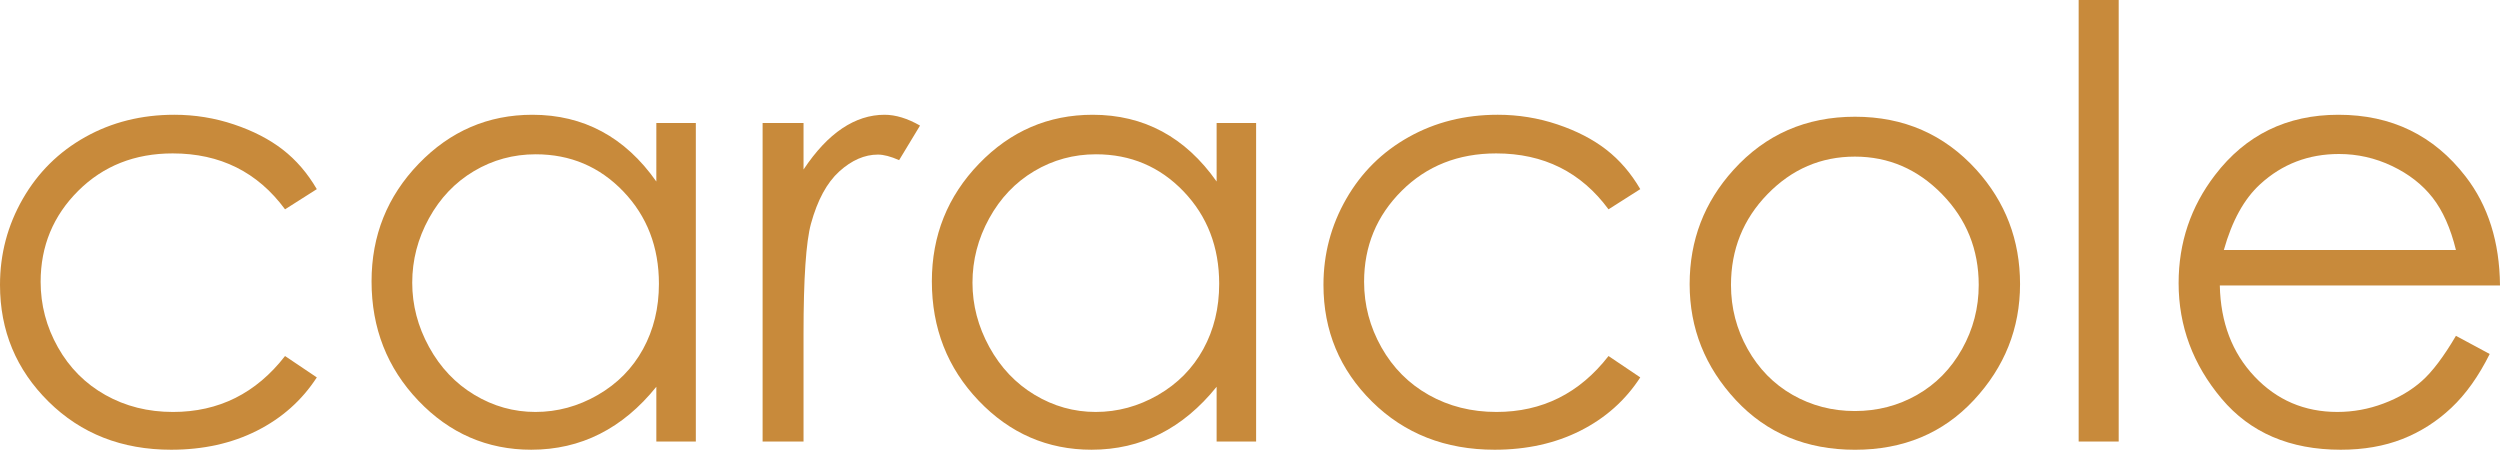
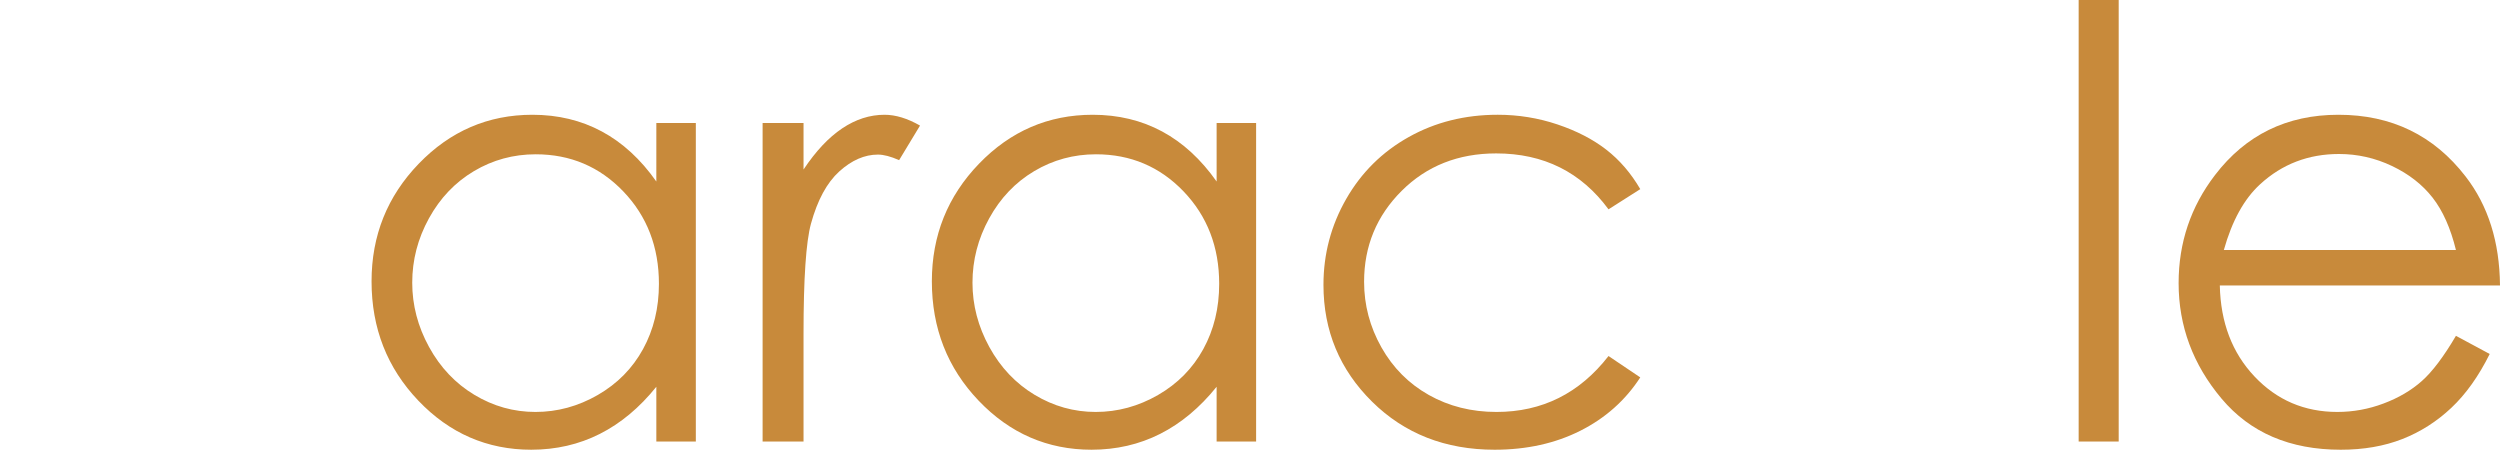
<svg xmlns="http://www.w3.org/2000/svg" id="Layer_1" x="0px" y="0px" viewBox="0 0 510.442 91.829" style="enable-background:new 0 0 510.442 91.829;" xml:space="preserve">
  <style type="text/css">	.st0{fill:#C88A3B;}</style>
-   <path class="st0" d="M64.686,38.617l-6.487,4.122 c-5.602-7.609-13.248-11.416-22.937-11.416c-7.744,0-14.175,2.549-19.293,7.642 C10.855,44.062,8.296,50.25,8.296,57.539c0,4.735,1.177,9.196,3.531,13.374 c2.352,4.181,5.585,7.426,9.691,9.736c4.104,2.308,8.704,3.463,13.803,3.463 c9.337,0,16.965-3.806,22.878-11.418l6.487,4.363 c-3.037,4.68-7.123,8.315-12.243,10.894c-5.124,2.582-10.955,3.873-17.499,3.873 c-10.052,0-18.389-3.269-25.013-9.804C3.307,75.479,0,67.532,0,58.164 c0-6.298,1.547-12.143,4.644-17.544c3.097-5.398,7.353-9.615,12.768-12.642 c5.413-3.031,11.473-4.546,18.173-4.546c4.21,0,8.266,0.659,12.183,1.975 c3.915,1.315,7.237,3.029,9.963,5.141C60.46,32.661,62.777,35.348,64.686,38.617" />
  <path class="st0" d="M109.378,31.503c-4.55,0-8.756,1.146-12.607,3.434 c-3.852,2.291-6.916,5.506-9.192,9.645c-2.278,4.14-3.412,8.519-3.412,13.135 c0,4.578,1.146,8.96,3.441,13.137c2.294,4.181,5.379,7.435,9.249,9.762 c3.873,2.329,8.026,3.494,12.466,3.494c4.473,0,8.714-1.153,12.723-3.461 c4.006-2.31,7.091-5.438,9.25-9.377c2.159-3.943,3.241-8.377,3.241-13.316 c0-7.523-2.424-13.812-7.269-18.87C122.425,34.033,116.459,31.503,109.378,31.503  M142.072,25.107v65.04h-8.063v-11.177c-3.429,4.264-7.275,7.47-11.543,9.625 c-4.264,2.152-8.929,3.227-13.994,3.227c-8.999,0-16.683-3.339-23.051-10.014 c-6.368-6.673-9.557-14.796-9.557-24.359c0-9.364,3.214-17.375,9.645-24.032 c6.426-6.656,14.162-9.984,23.198-9.984c5.219,0,9.942,1.135,14.17,3.408 c4.227,2.272,7.94,5.679,11.132,10.221V25.107H142.072z" />
  <path class="st0" d="M155.707,25.107h8.356v9.504c2.492-3.745,5.121-6.544,7.889-8.398 c2.767-1.853,5.65-2.78,8.649-2.78c2.258,0,4.673,0.736,7.246,2.209 l-4.268,7.055c-1.71-0.754-3.152-1.133-4.323-1.133 c-2.724,0-5.356,1.145-7.888,3.436c-2.532,2.294-4.461,5.848-5.786,10.672 c-1.012,3.705-1.519,11.197-1.519,22.478v21.997h-8.356V25.107z" />
  <path class="st0" d="M223.774,31.503c-4.554,0-8.755,1.146-12.607,3.434 c-3.857,2.291-6.918,5.506-9.195,9.645c-2.279,4.14-3.414,8.519-3.414,13.135 c0,4.578,1.149,8.96,3.443,13.137c2.296,4.181,5.379,7.435,9.251,9.762 c3.873,2.329,8.028,3.494,12.464,3.494c4.474,0,8.715-1.153,12.725-3.461 c4.004-2.31,7.088-5.438,9.247-9.377c2.161-3.943,3.242-8.377,3.242-13.316 c0-7.523-2.424-13.812-7.266-18.87C236.818,34.033,230.856,31.503,223.774,31.503  M256.469,25.107v65.04h-8.063v-11.177c-3.431,4.264-7.278,7.47-11.545,9.625 c-4.264,2.152-8.929,3.227-13.992,3.227c-8.997,0-16.681-3.339-23.054-10.014 c-6.37-6.673-9.552-14.796-9.552-24.359c0-9.364,3.212-17.375,9.639-24.032 c6.431-6.656,14.16-9.984,23.203-9.984c5.216,0,9.939,1.135,14.169,3.408 c4.222,2.272,7.937,5.679,11.132,10.221V25.107H256.469z" />
  <path class="st0" d="M334.905,38.617l-6.483,4.122c-5.605-7.609-13.25-11.416-22.938-11.416 c-7.744,0-14.178,2.549-19.293,7.642c-5.115,5.097-7.676,11.285-7.676,18.573 c0,4.735,1.181,9.196,3.533,13.374c2.354,4.181,5.585,7.426,9.689,9.736 c4.105,2.308,8.703,3.463,13.803,3.463c9.338,0,16.966-3.806,22.882-11.418 l6.483,4.363c-3.038,4.68-7.121,8.315-12.24,10.894 c-5.122,2.582-10.958,3.873-17.502,3.873c-10.05,0-18.388-3.269-25.009-9.804 c-6.619-6.54-9.934-14.487-9.934-23.856c0-6.298,1.55-12.143,4.644-17.544 c3.096-5.398,7.353-9.615,12.771-12.642c5.411-3.031,11.468-4.546,18.171-4.546 c4.206,0,8.268,0.659,12.186,1.975c3.912,1.315,7.235,3.029,9.959,5.141 C330.682,32.661,332.997,35.348,334.905,38.617" />
  <rect x="424.413" class="st0" width="8.174" height="90.15" />
  <path class="st0" d="M501.447,51.05c-1.094-4.461-2.685-8.03-4.772-10.7 c-2.09-2.669-4.848-4.821-8.275-6.454c-3.436-1.634-7.043-2.453-10.827-2.453 c-6.242,0-11.607,2.053-16.087,6.158c-3.279,2.989-5.754,7.472-7.432,13.449 H501.447z M501.447,68.568l6.892,3.706c-2.26,4.543-4.874,8.21-7.838,10.999 c-2.961,2.79-6.296,4.915-10,6.367c-3.704,1.455-7.898,2.183-12.576,2.183 c-10.373,0-18.482-3.475-24.332-10.433c-5.846-6.954-8.771-14.814-8.771-23.584 c0-8.25,2.475-15.602,7.428-22.059c6.278-8.209,14.681-12.315,25.204-12.315 c10.84,0,19.499,4.208,25.973,12.614c4.598,5.941,6.935,13.352,7.015,22.238 h-57.207c0.157,7.557,2.516,13.749,7.078,18.579 c4.564,4.833,10.2,7.246,16.912,7.246c3.234,0,6.385-0.572,9.447-1.727 c3.059-1.148,5.662-2.68,7.806-4.583C496.629,75.893,498.948,72.818,501.447,68.568" />
-   <path class="st0" d="M378.749,23.833c9.963,0,18.219,3.607,24.768,10.818 c5.954,6.578,8.93,14.364,8.93,23.358c0,9.034-3.145,16.93-9.435,23.686 c-6.294,6.756-14.381,10.134-24.263,10.134c-9.926,0-18.033-3.378-24.323-10.134 c-6.293-6.756-9.439-14.652-9.439-23.686c0-8.954,2.978-16.721,8.932-23.299 C360.468,27.459,368.745,23.833,378.749,23.833 M378.718,31.976 c-6.92,0-12.865,2.556-17.835,7.667c-4.971,5.112-7.456,11.294-7.456,18.544 c0,4.677,1.134,9.035,3.4,13.077c2.267,4.041,5.329,7.162,9.187,9.361 c3.857,2.199,8.09,3.299,12.704,3.299c4.612,0,8.847-1.1,12.706-3.299 c3.856-2.199,6.916-5.32,9.185-9.361c2.266-4.042,3.4-8.4,3.4-13.077 c0-7.25-2.496-13.432-7.487-18.544C391.531,34.532,385.597,31.976,378.718,31.976" />
</svg>